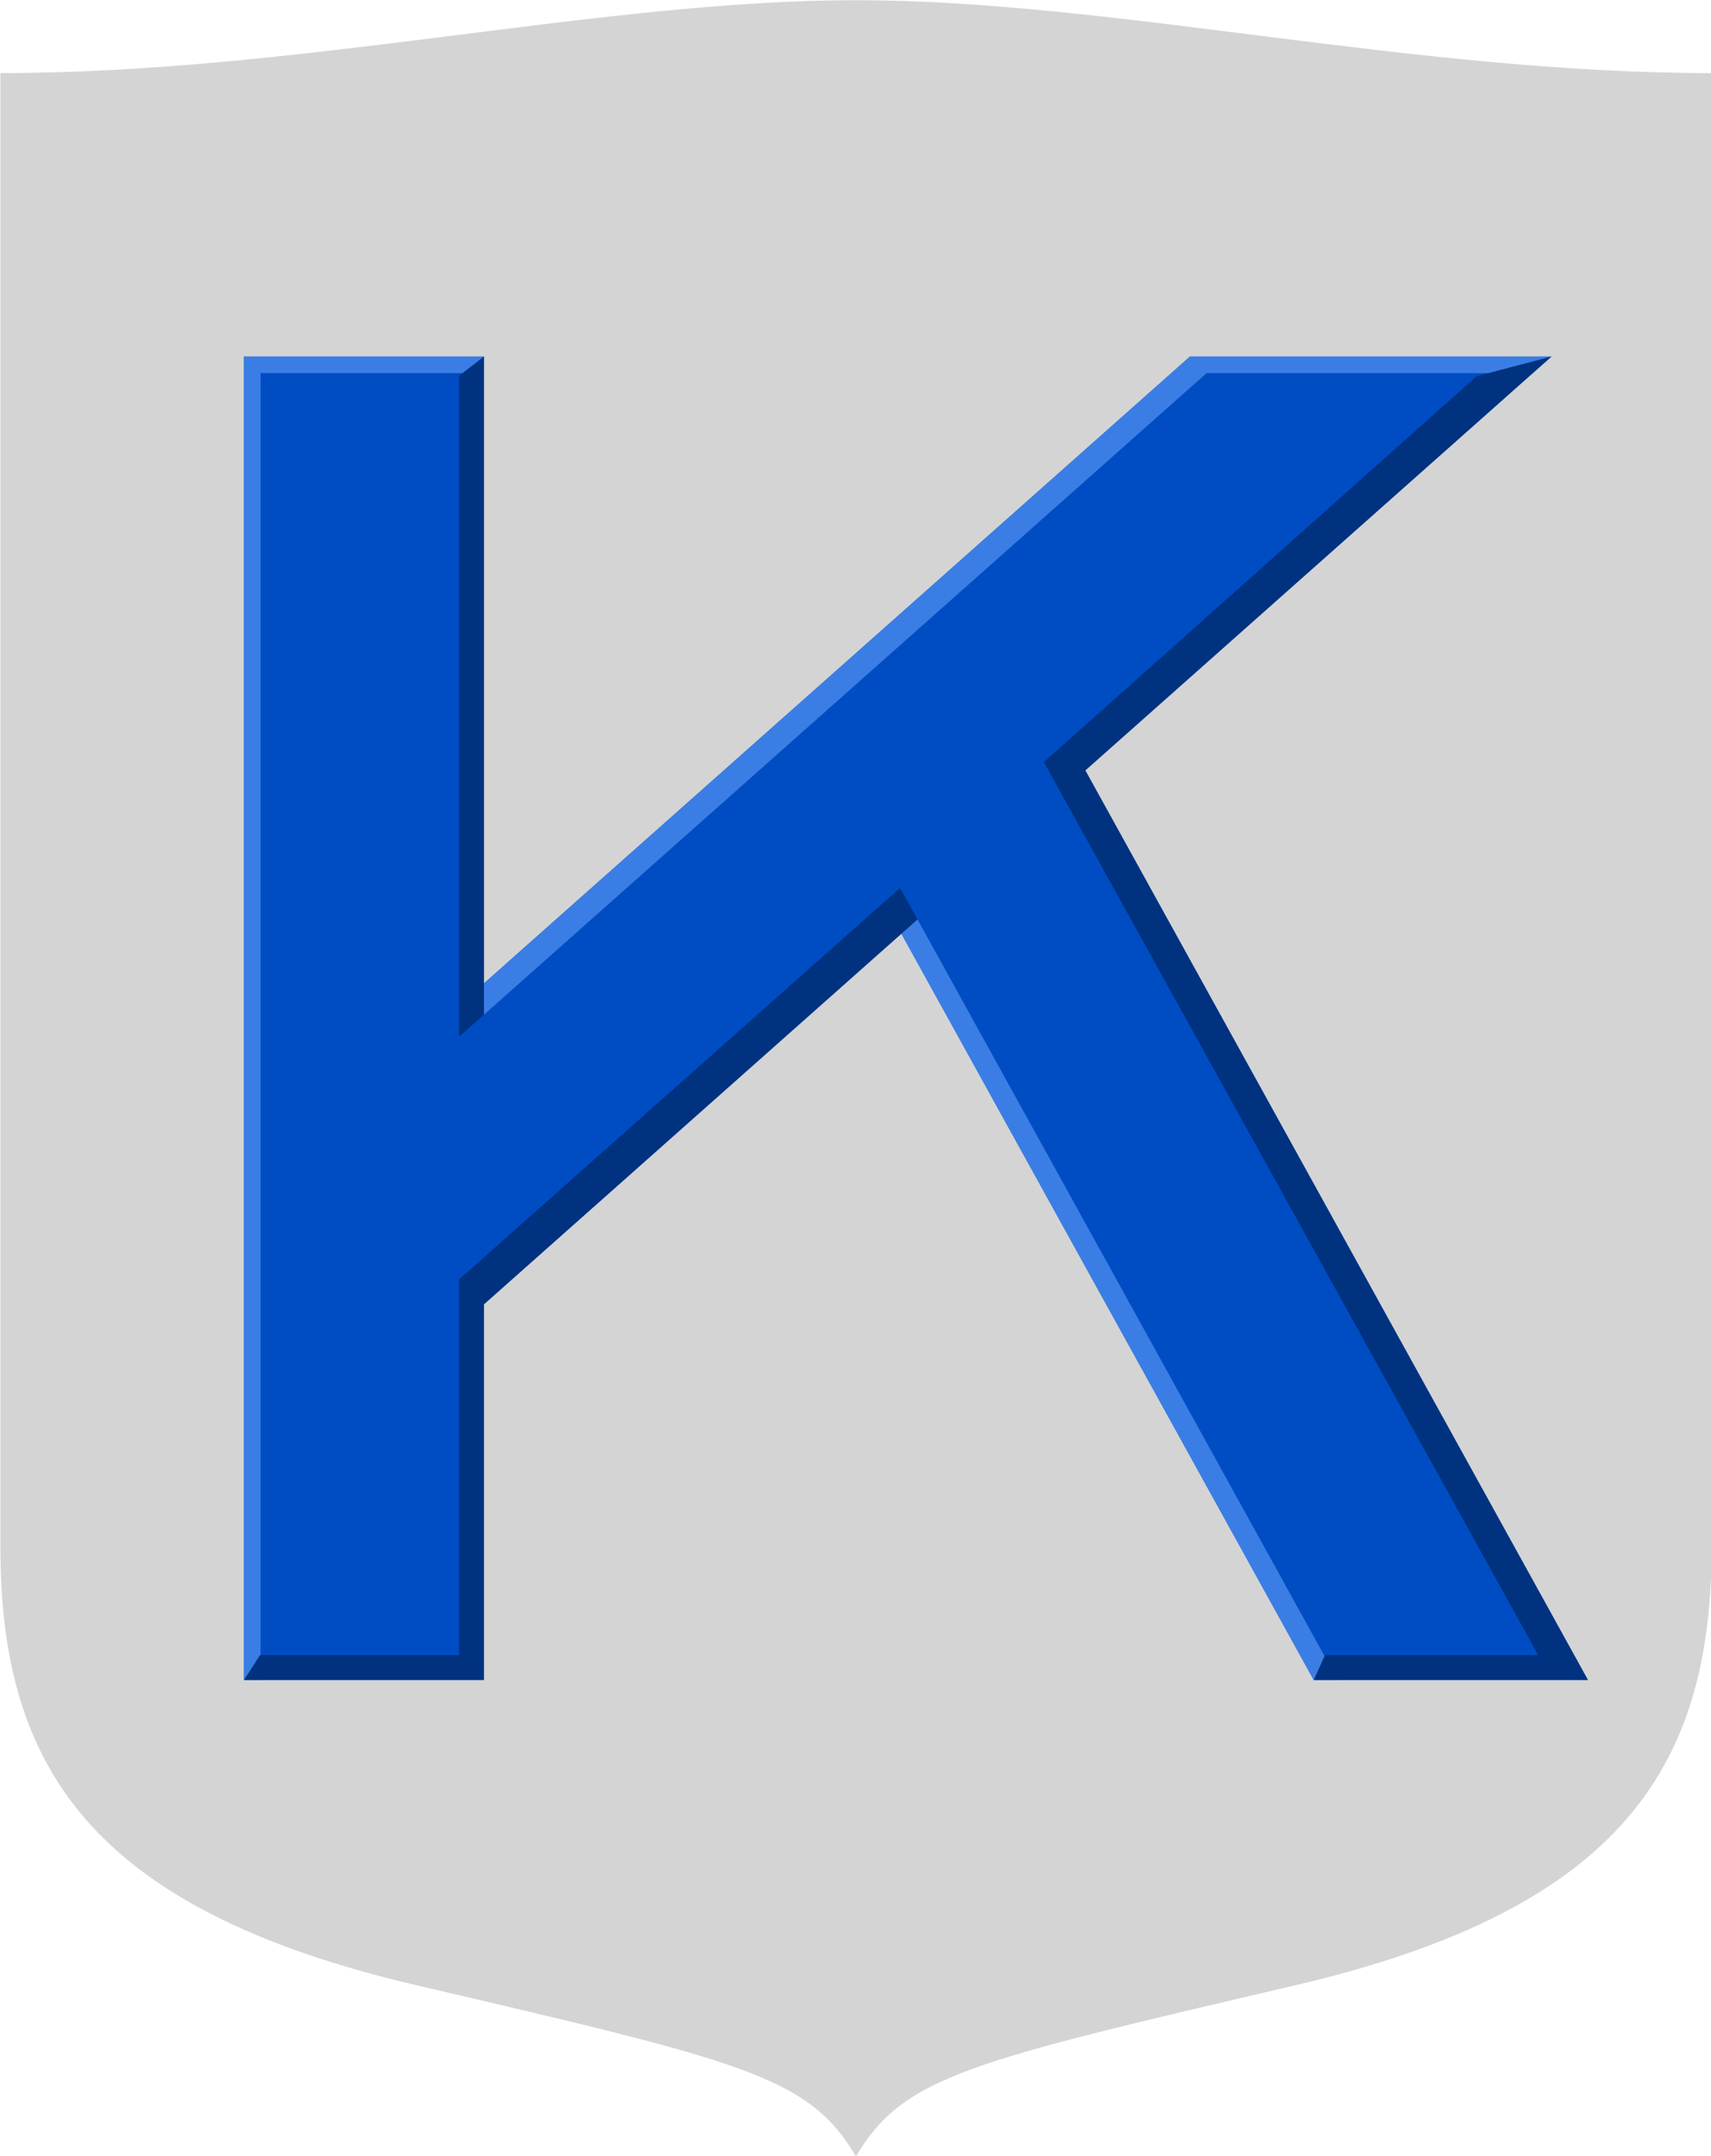
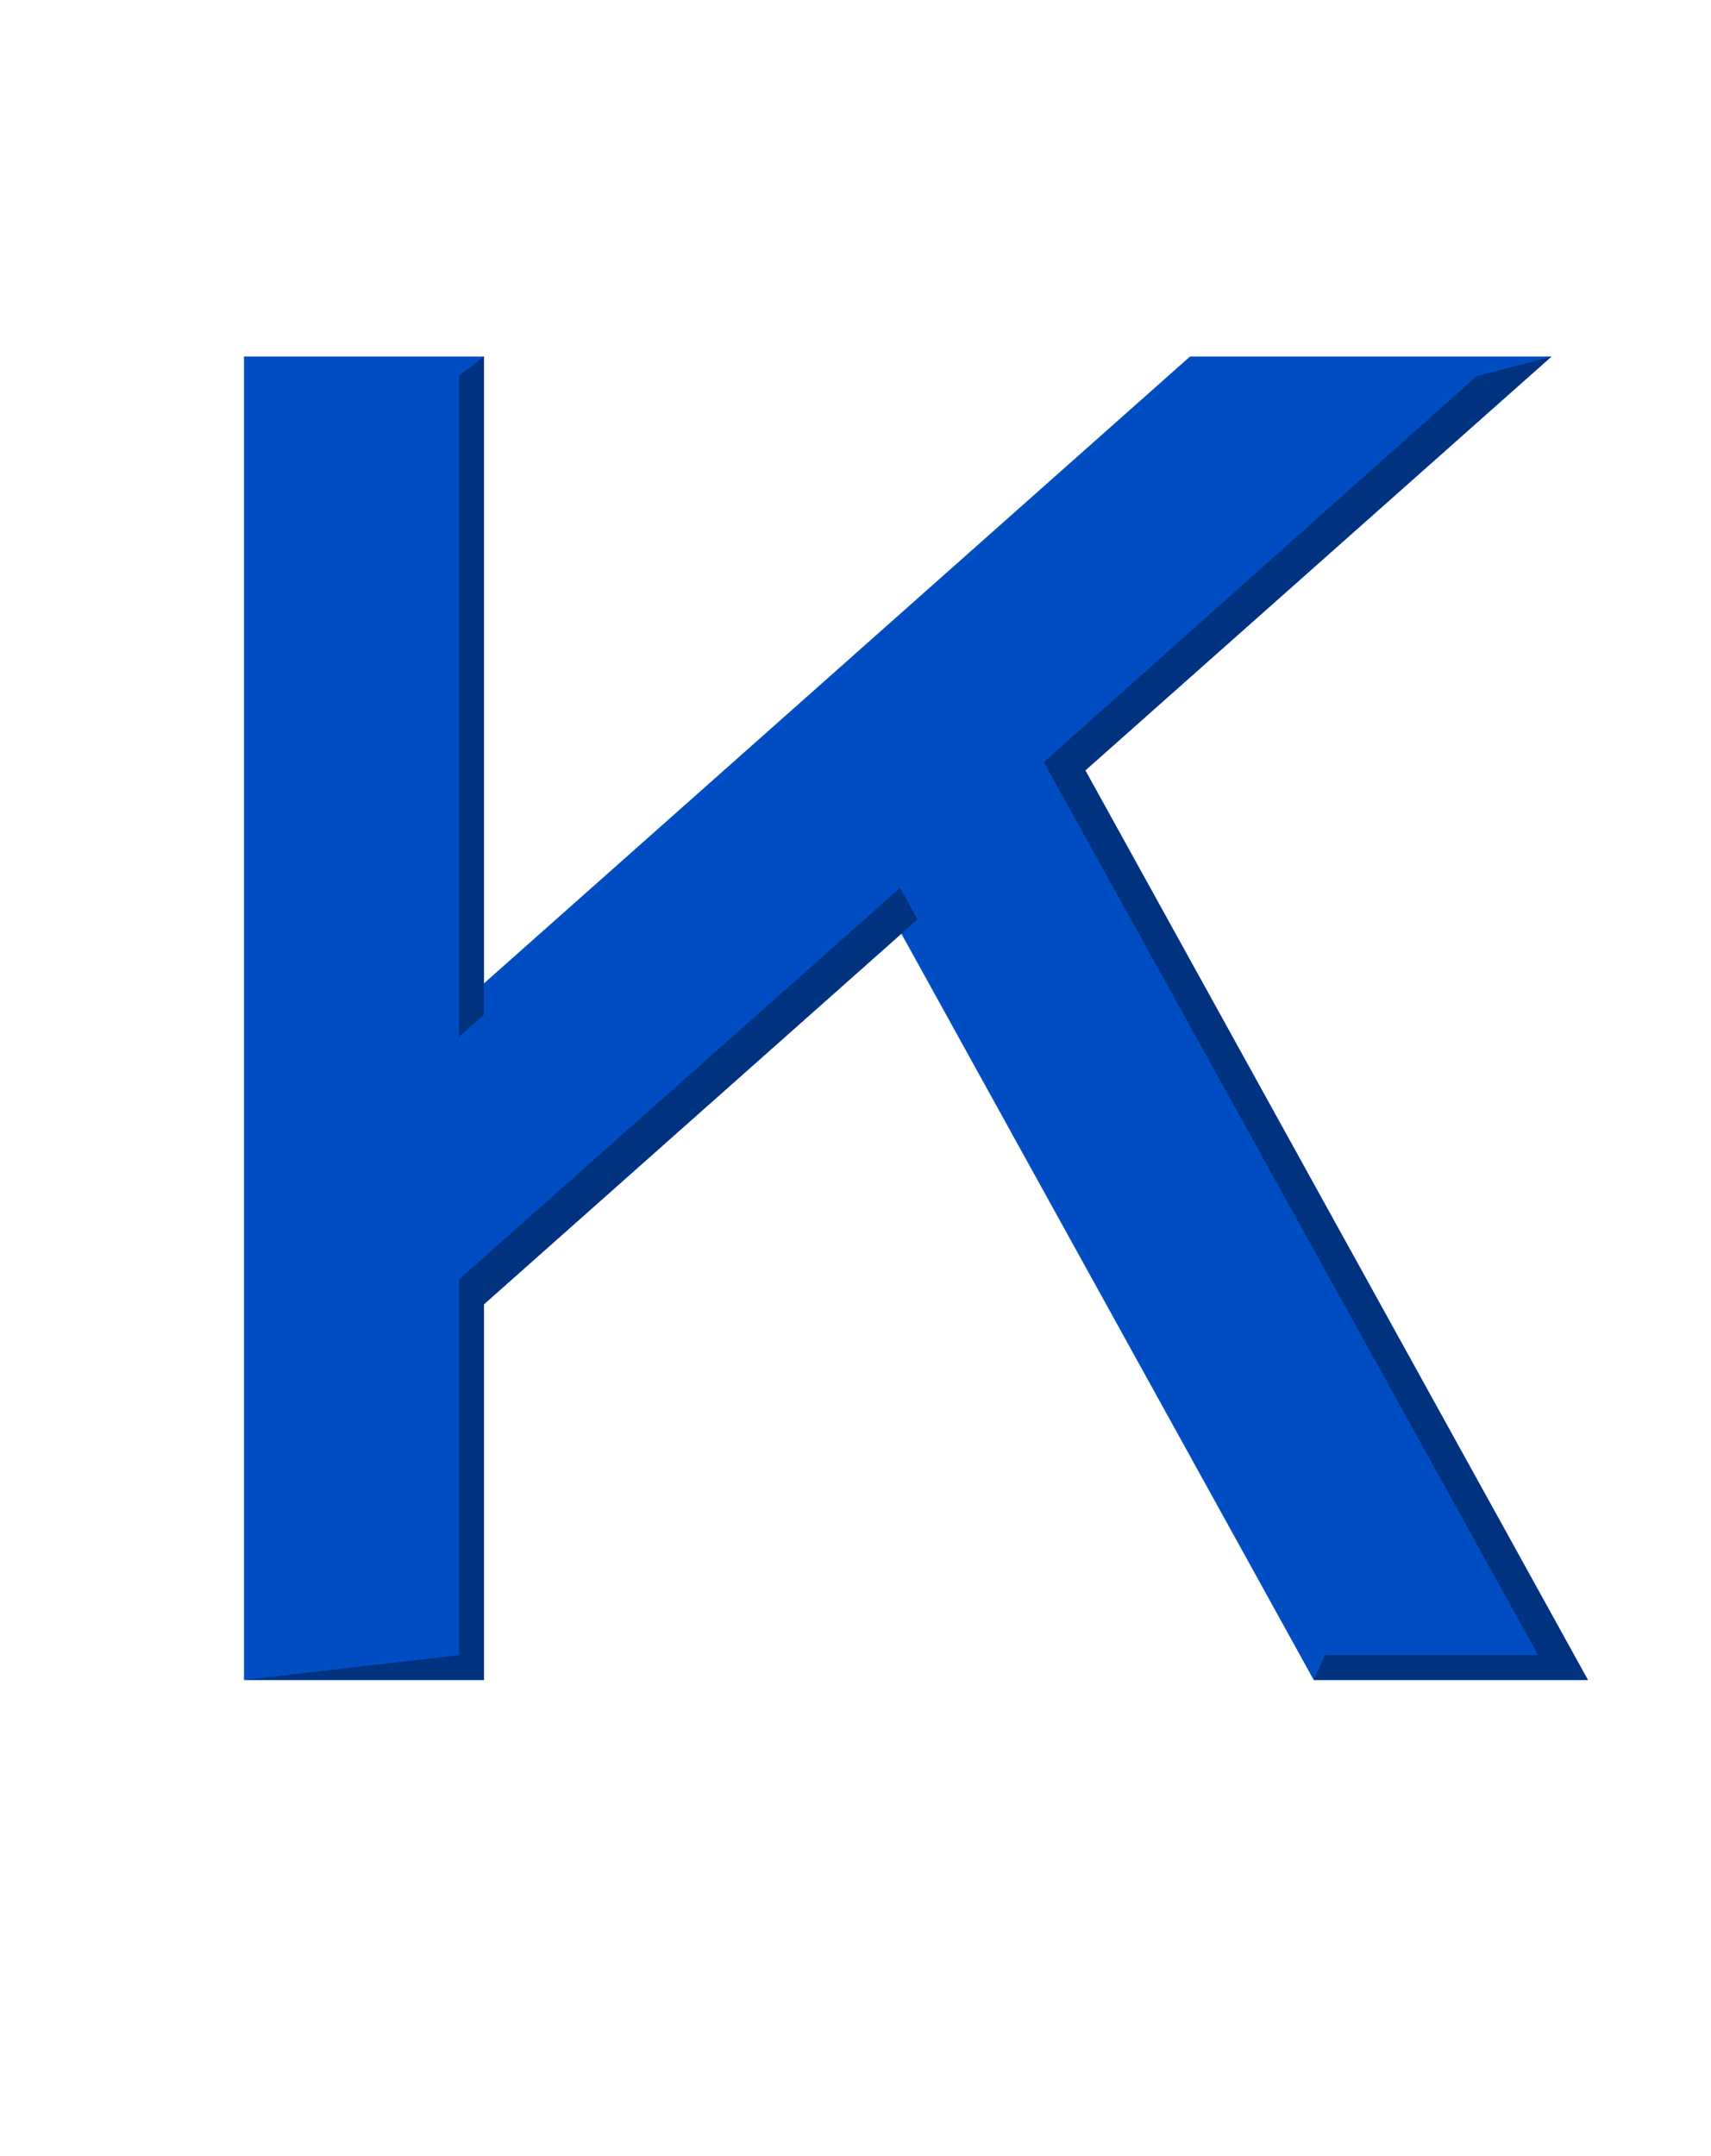
<svg xmlns="http://www.w3.org/2000/svg" xmlns:ns1="http://sodipodi.sourceforge.net/DTD/sodipodi-0.dtd" xmlns:ns2="http://www.inkscape.org/namespaces/inkscape" version="1.1" ns1:docname="svg.svg" ns2:version="1.0 (4035a4fb49, 2020-05-01)" ns1:version="0.32" id="svg1901" height="630" width="500">
  <defs id="defs1903" />
  <ns1:namedview ns2:document-rotation="0" ns2:window-maximized="1" showgrid="false" ns2:window-y="-8" ns2:window-x="-8" ns2:window-height="1017" ns2:window-width="1920" ns2:current-layer="layer1" ns2:document-units="px" ns2:cy="369.88136" ns2:cx="-82.867515" ns2:zoom="0.42744052" ns2:pageshadow="2" ns2:pageopacity="0.0" borderopacity="1.0" bordercolor="#666666" pagecolor="#ffffff" id="base">
    <ns2:grid originy="-34.155" originx="-784.655" snapvisiblegridlinesonly="true" enabled="true" visible="true" empspacing="5" id="grid6828" type="xygrid" />
  </ns1:namedview>
  <g transform="translate(-784.655,-513.517)" id="layer1" ns2:groupmode="layer" ns2:label="Taso 1">
    <g transform="matrix(3.779,0.031,-0.031,3.779,472.789,294.533)" id="g1685" />
    <g style="stroke-width:0.826" transform="matrix(1.211,0,0,1.211,-399.834,-66.224)" id="g1842">
-       <path style="font-variation-settings:normal;opacity:1;vector-effect:none;fill:#d4d4d4;fill-opacity:1;fill-rule:evenodd;stroke:none;stroke-width:0.826;stroke-linecap:butt;stroke-linejoin:miter;stroke-miterlimit:4;stroke-dasharray:none;stroke-dashoffset:0;stroke-opacity:1;marker:none;marker-start:none;marker-mid:none;marker-end:none;stop-color:#000000;stop-opacity:1" d="m 978.206,496.364 v 355.753 c 0,52.472 21.348,87.147 100.306,105.613 78.958,18.466 94.75,21.984 106.155,41.33 11.405,-19.346 27.197,-22.863 106.155,-41.33 78.958,-18.466 100.306,-53.141 100.306,-105.613 V 496.364 c -72.227,0 -144.779,-17.587 -206.462,-17.587 -61.683,0 -134.234,17.587 -206.462,17.587 z" id="path1768" ns1:nodetypes="cszczsczc" />
      <g style="stroke-width:0.826" id="g1835">
        <path ns1:nodetypes="ccccccccccccc" transform="translate(0,479.362)" d="M 1036.986,85.393 V 404.734 h 57.902 v -90.652 l 100.728,-89.424 99.51,180.076 h 66.156 L 1240,185.258 1352.49,85.393 h -87.217 L 1094.889,236.654 V 85.393 Z" style="color:#000000;overflow:visible;opacity:1;fill:#004dc3;fill-opacity:1;fill-rule:evenodd;stroke:none;stroke-width:1.652" id="rect1772" />
-         <path ns1:nodetypes="ccccccccccccccccccc" transform="translate(0,479.362)" d="M 1036.986,85.393 V 404.734 h 4 V 89.393 h 53.902 v -4 z m 228.287,0 -170.385,151.262 v 7.551 L 1269.273,89.393 h 78.711 l 4.506,-4 z m -65.771,135.818 -3.885,3.447 99.51,180.076 h 5.789 z" style="color:#000000;overflow:visible;opacity:1;fill:#3a7ee5;fill-opacity:1;fill-rule:evenodd;stroke:none;stroke-width:1.652" id="path1793" />
-         <path ns1:nodetypes="ccccccccccccccccccccccc" transform="translate(0,479.362)" d="M 1088.889,90.045 V 249.531 l 6,-5.326 V 85.393 Z M 1334.431,90.146 1230,183.258 1349.283,398.734 h -51.442 l -2.714,6 h 66.156 L 1240,185.258 1352.49,85.393 Z M 1036.986,404.734 h 57.902 v -90.652 l 104.613,-92.871 -4.199,-7.6 -106.414,94.471 v 90.652 h -48.036 z" style="color:#000000;overflow:visible;opacity:1;fill:#003280;fill-opacity:1;fill-rule:evenodd;stroke:none;stroke-width:1.652;stroke-miterlimit:4;stroke-dasharray:none" id="path1796" />
+         <path ns1:nodetypes="ccccccccccccccccccccccc" transform="translate(0,479.362)" d="M 1088.889,90.045 V 249.531 l 6,-5.326 V 85.393 Z M 1334.431,90.146 1230,183.258 1349.283,398.734 h -51.442 l -2.714,6 h 66.156 L 1240,185.258 1352.49,85.393 Z M 1036.986,404.734 h 57.902 v -90.652 l 104.613,-92.871 -4.199,-7.6 -106.414,94.471 v 90.652 z" style="color:#000000;overflow:visible;opacity:1;fill:#003280;fill-opacity:1;fill-rule:evenodd;stroke:none;stroke-width:1.652;stroke-miterlimit:4;stroke-dasharray:none" id="path1796" />
      </g>
    </g>
  </g>
</svg>